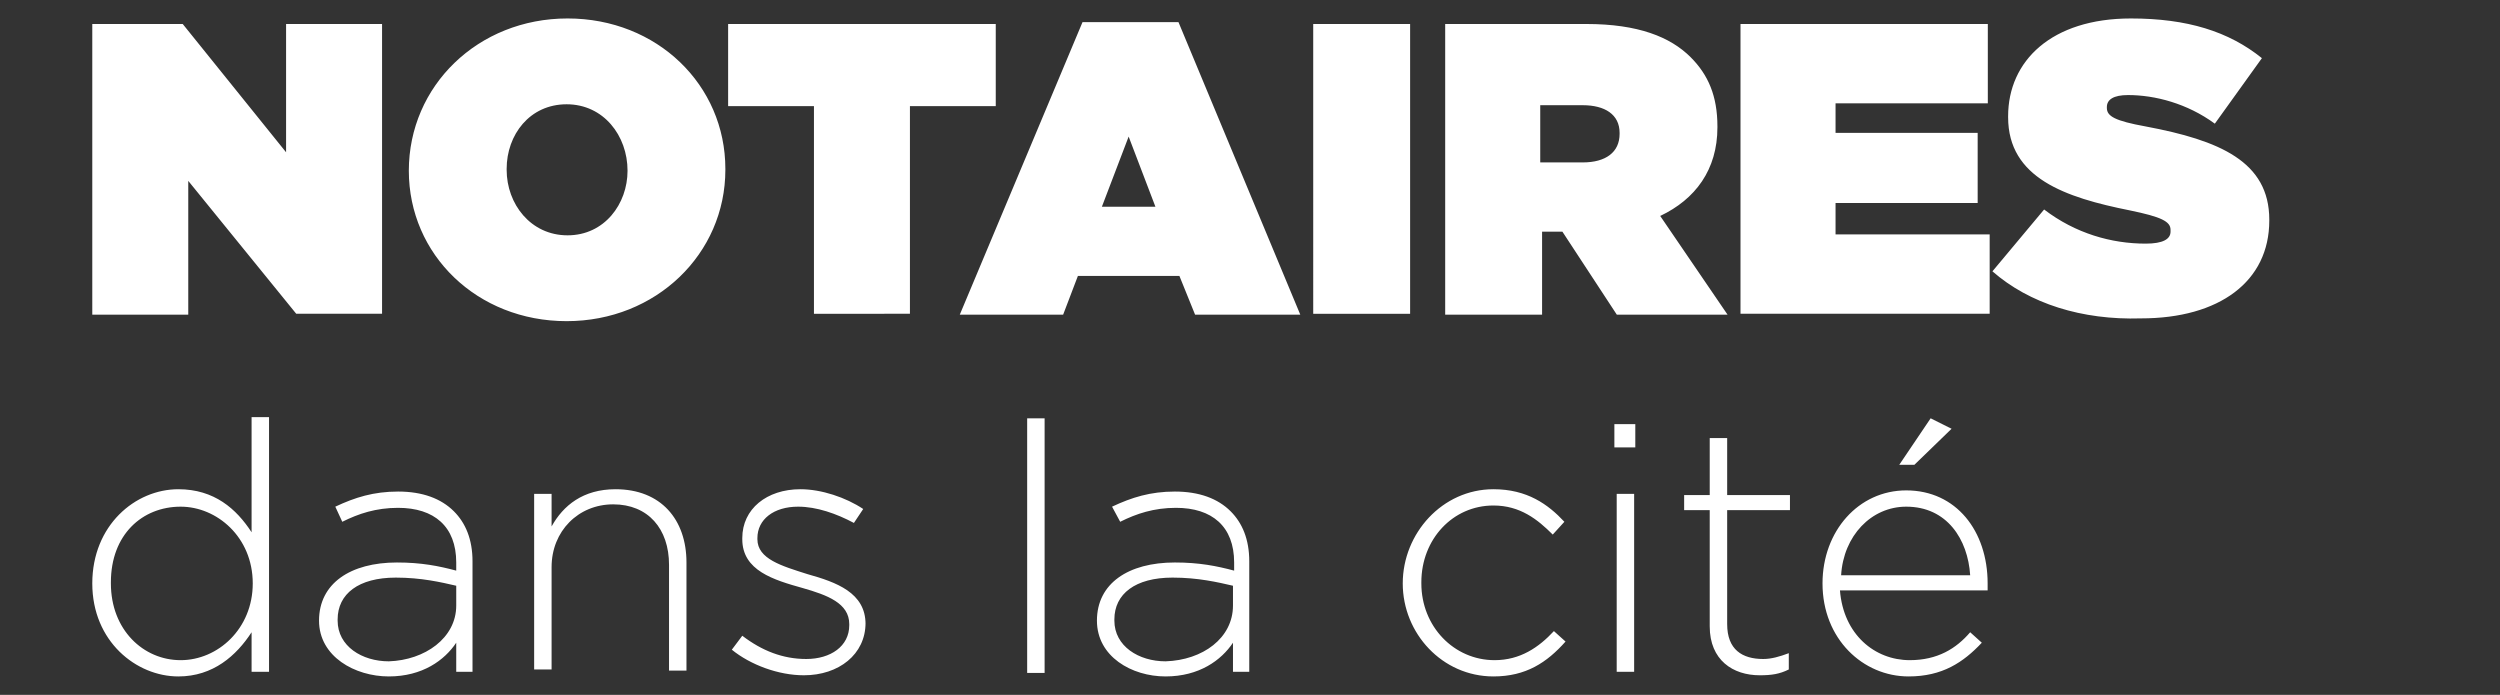
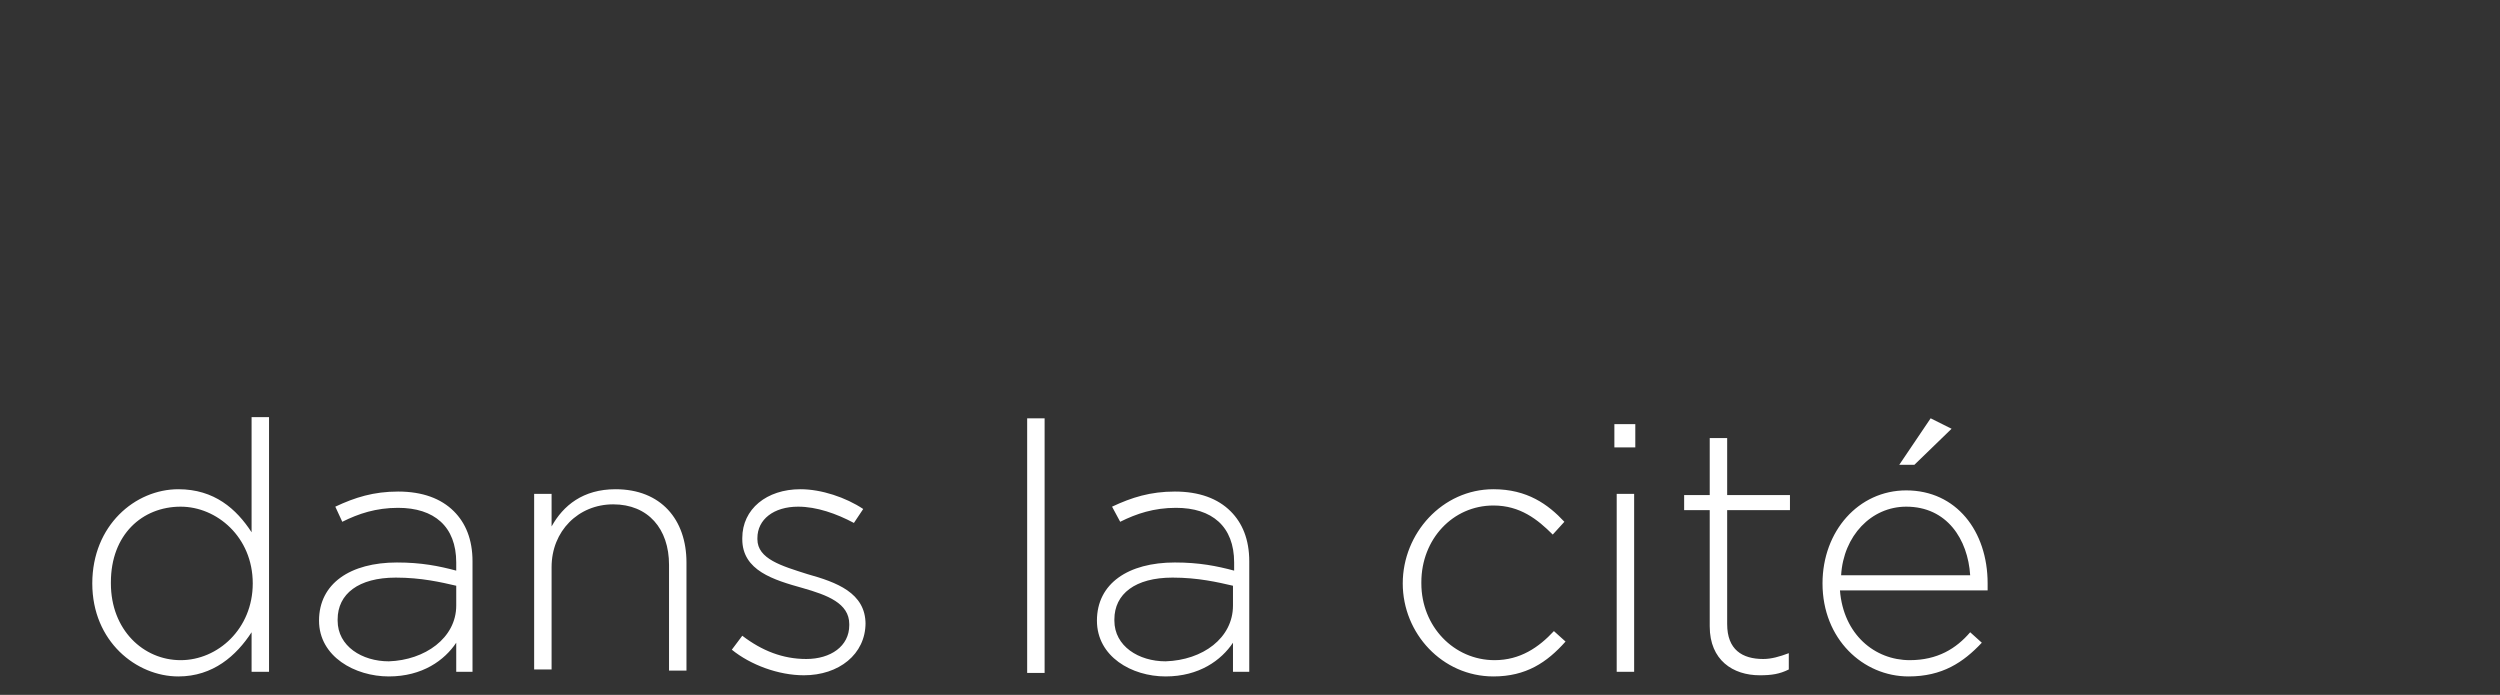
<svg xmlns="http://www.w3.org/2000/svg" id="notairesdanslacite" viewBox="0 0 270.9 75.299" width="270.9" height="75.299">
  <rect x="0" y="0" width="270.9" height="75.299" fill="#333333" stroke="none" />
  <style id="style3">.st1{fill:#fff}</style>
  <g class="st0" id="g5" transform="translate(.7 -.2)">
-     <path class="st1" d="M9.3 2.8h9.8l11.2 13.9V2.8h10.4v31.4h-9.3L19.7 19.8v14.5H9.3V2.8zm34.3 15.9c0-9.2 7.5-16.5 17.2-16.5s17.1 7.2 17.1 16.3v.1c0 9.1-7.5 16.4-17.2 16.4s-17.1-7.2-17.1-16.3zm23.7 0c0-3.8-2.6-7.2-6.6-7.2-4 0-6.5 3.3-6.5 7v.1c0 3.7 2.6 7.1 6.6 7.1 4 0 6.5-3.4 6.5-7zm20.2-7h-9.3V2.8h29v8.9h-9.3v22.5H87.5V11.7zm29.1-9.1H127l13.2 31.7h-11.4l-1.7-4.2h-11l-1.6 4.2h-11.2l13.3-31.7zm7.9 20l-2.9-7.6-2.9 7.6h5.8zm17.1-19.8h10.5v31.4h-10.5V2.8zm14.2 0h15.4c5.6 0 9.1 1.4 11.3 3.6 1.9 1.9 2.9 4.2 2.9 7.5v.1c0 4.6-2.4 7.8-6.2 9.6l7.3 10.7h-12l-5.9-9h-2.2v9h-10.5V2.8h-.1zm15 15c2.5 0 4-1.1 4-3.1v-.1c0-2-1.6-3-4-3h-4.6v6.2h4.6zm17.1-15h26.8v8.6h-16.5v3.2h15.4v7.6h-15.4v3.4h16.7v8.6h-27V2.8zm27.3 26.8l5.6-6.7c3.4 2.6 7.3 3.7 11 3.7 1.9 0 2.7-.5 2.7-1.3v-.2c0-.9-1-1.4-4.4-2.1-7-1.4-13.2-3.5-13.2-10.1v-.1c0-6 4.7-10.6 13.3-10.6 6.1 0 10.6 1.4 14.2 4.3l-5.1 7.1c-3-2.2-6.5-3.1-9.4-3.1-1.6 0-2.3.5-2.3 1.3v.1c0 .9.9 1.4 4.2 2 8 1.5 13.4 3.8 13.4 10.1v.1c0 6.6-5.4 10.6-13.9 10.6-6.4.2-12.1-1.6-16.1-5.1z" id="path7" fill="#fff" />
-   </g>
+     </g>
  <g class="st0" id="g9" transform="matrix(1.26 0 0 1.26 -1.718 -15.657)">
    <path class="st1" d="M9.3 62.6c0-5 3.7-8.1 7.4-8.1 3.1 0 5 1.7 6.3 3.7v-9.9h1.5v21.9H23v-3.4c-1.3 2-3.3 3.8-6.3 3.8-3.6 0-7.4-3-7.4-8zm13.8 0c0-4-3.1-6.6-6.2-6.6-3.3 0-6 2.4-6 6.5v.1c0 4 2.8 6.6 6 6.6s6.2-2.7 6.2-6.6zm5.7 3.2c0-3.2 2.7-5 6.7-5 2.1 0 3.6.3 5.1.7v-.7c0-3.1-1.9-4.7-5-4.7-1.9 0-3.4.5-4.8 1.2l-.6-1.3c1.7-.8 3.3-1.3 5.4-1.3 2.1 0 3.7.6 4.8 1.7 1 1 1.6 2.4 1.6 4.3v9.5h-1.4v-2.5c-1 1.5-2.9 2.9-5.8 2.9s-6-1.7-6-4.8zm11.8-1.3v-1.7c-1.3-.3-3-.7-5.2-.7-3.2 0-5 1.4-5 3.6v.1c0 2.2 2.1 3.5 4.4 3.5 3.1-.1 5.8-2 5.8-4.8zm6.7-9.6h1.5v2.8c1-1.8 2.7-3.2 5.5-3.2 3.9 0 6.1 2.6 6.1 6.3v9.3h-1.5V61c0-3.1-1.8-5.2-4.8-5.2s-5.3 2.3-5.3 5.4V70h-1.5V54.9zm17 13.4l.9-1.2c1.7 1.3 3.5 2 5.5 2 2.1 0 3.7-1.1 3.7-2.9v-.1c0-1.8-1.9-2.5-4-3.1-2.5-.7-5.2-1.5-5.2-4.2v-.1c0-2.5 2.1-4.2 5-4.2 1.8 0 3.9.7 5.4 1.7l-.8 1.2c-1.5-.8-3.2-1.4-4.8-1.4-2.1 0-3.5 1.1-3.5 2.7v.1c0 1.7 2.1 2.3 4.3 3 2.5.7 5 1.6 5 4.3V66c0 2.7-2.3 4.5-5.3 4.5-2.2 0-4.6-.9-6.2-2.2zm25.4-19.9h1.5v21.9h-1.5V48.4zm6 17.4c0-3.2 2.7-5 6.7-5 2.1 0 3.6.3 5.1.7v-.7c0-3.1-1.9-4.7-5-4.7-1.9 0-3.4.5-4.8 1.2L97 56c1.7-.8 3.3-1.3 5.4-1.3 2.1 0 3.7.6 4.8 1.7 1 1 1.6 2.4 1.6 4.3v9.5h-1.4v-2.5c-1 1.5-2.9 2.9-5.8 2.9s-5.9-1.7-5.9-4.8zm11.7-1.3v-1.7c-1.3-.3-3-.7-5.2-.7-3.2 0-5 1.4-5 3.6v.1c0 2.2 2.1 3.5 4.4 3.5 3.2-.1 5.8-2 5.8-4.8zm14.6-1.9c0-4.3 3.4-8.1 7.8-8.1 2.9 0 4.7 1.3 6.1 2.8l-1 1.1c-1.3-1.3-2.8-2.5-5.1-2.5-3.5 0-6.2 2.9-6.2 6.6v.1c0 3.7 2.8 6.6 6.3 6.6 2.2 0 3.8-1.1 5.1-2.5l1 .9c-1.6 1.8-3.4 3-6.2 3-4.4 0-7.8-3.7-7.8-8zm18.2-13.7h1.8v2h-1.8v-2zm.2 6h1.5v15.3h-1.5V54.9zm8 11.4v-10h-2.2V55h2.2v-4.9h1.5V55h5.4v1.3h-5.4v9.8c0 2.2 1.3 3 3.1 3 .7 0 1.4-.2 2.2-.5V70c-.8.4-1.5.5-2.5.5-2.3 0-4.3-1.3-4.3-4.2zm9.7-3.7c0-4.5 3.1-8 7.2-8 4.3 0 7 3.5 7 8v.6h-12.7c.3 3.8 3 6 6 6 2.4 0 4-1 5.2-2.4l1 .9c-1.6 1.7-3.4 2.9-6.3 2.9-3.9 0-7.4-3.2-7.4-8zm12.7-.7c-.2-3.1-2-5.9-5.5-5.9-3 0-5.4 2.5-5.6 5.9h11.1zm-3.4-13.5l1.8.9-3.2 3.1h-1.3l2.7-4z" id="path11" fill="#fff" />
  </g>
</svg>